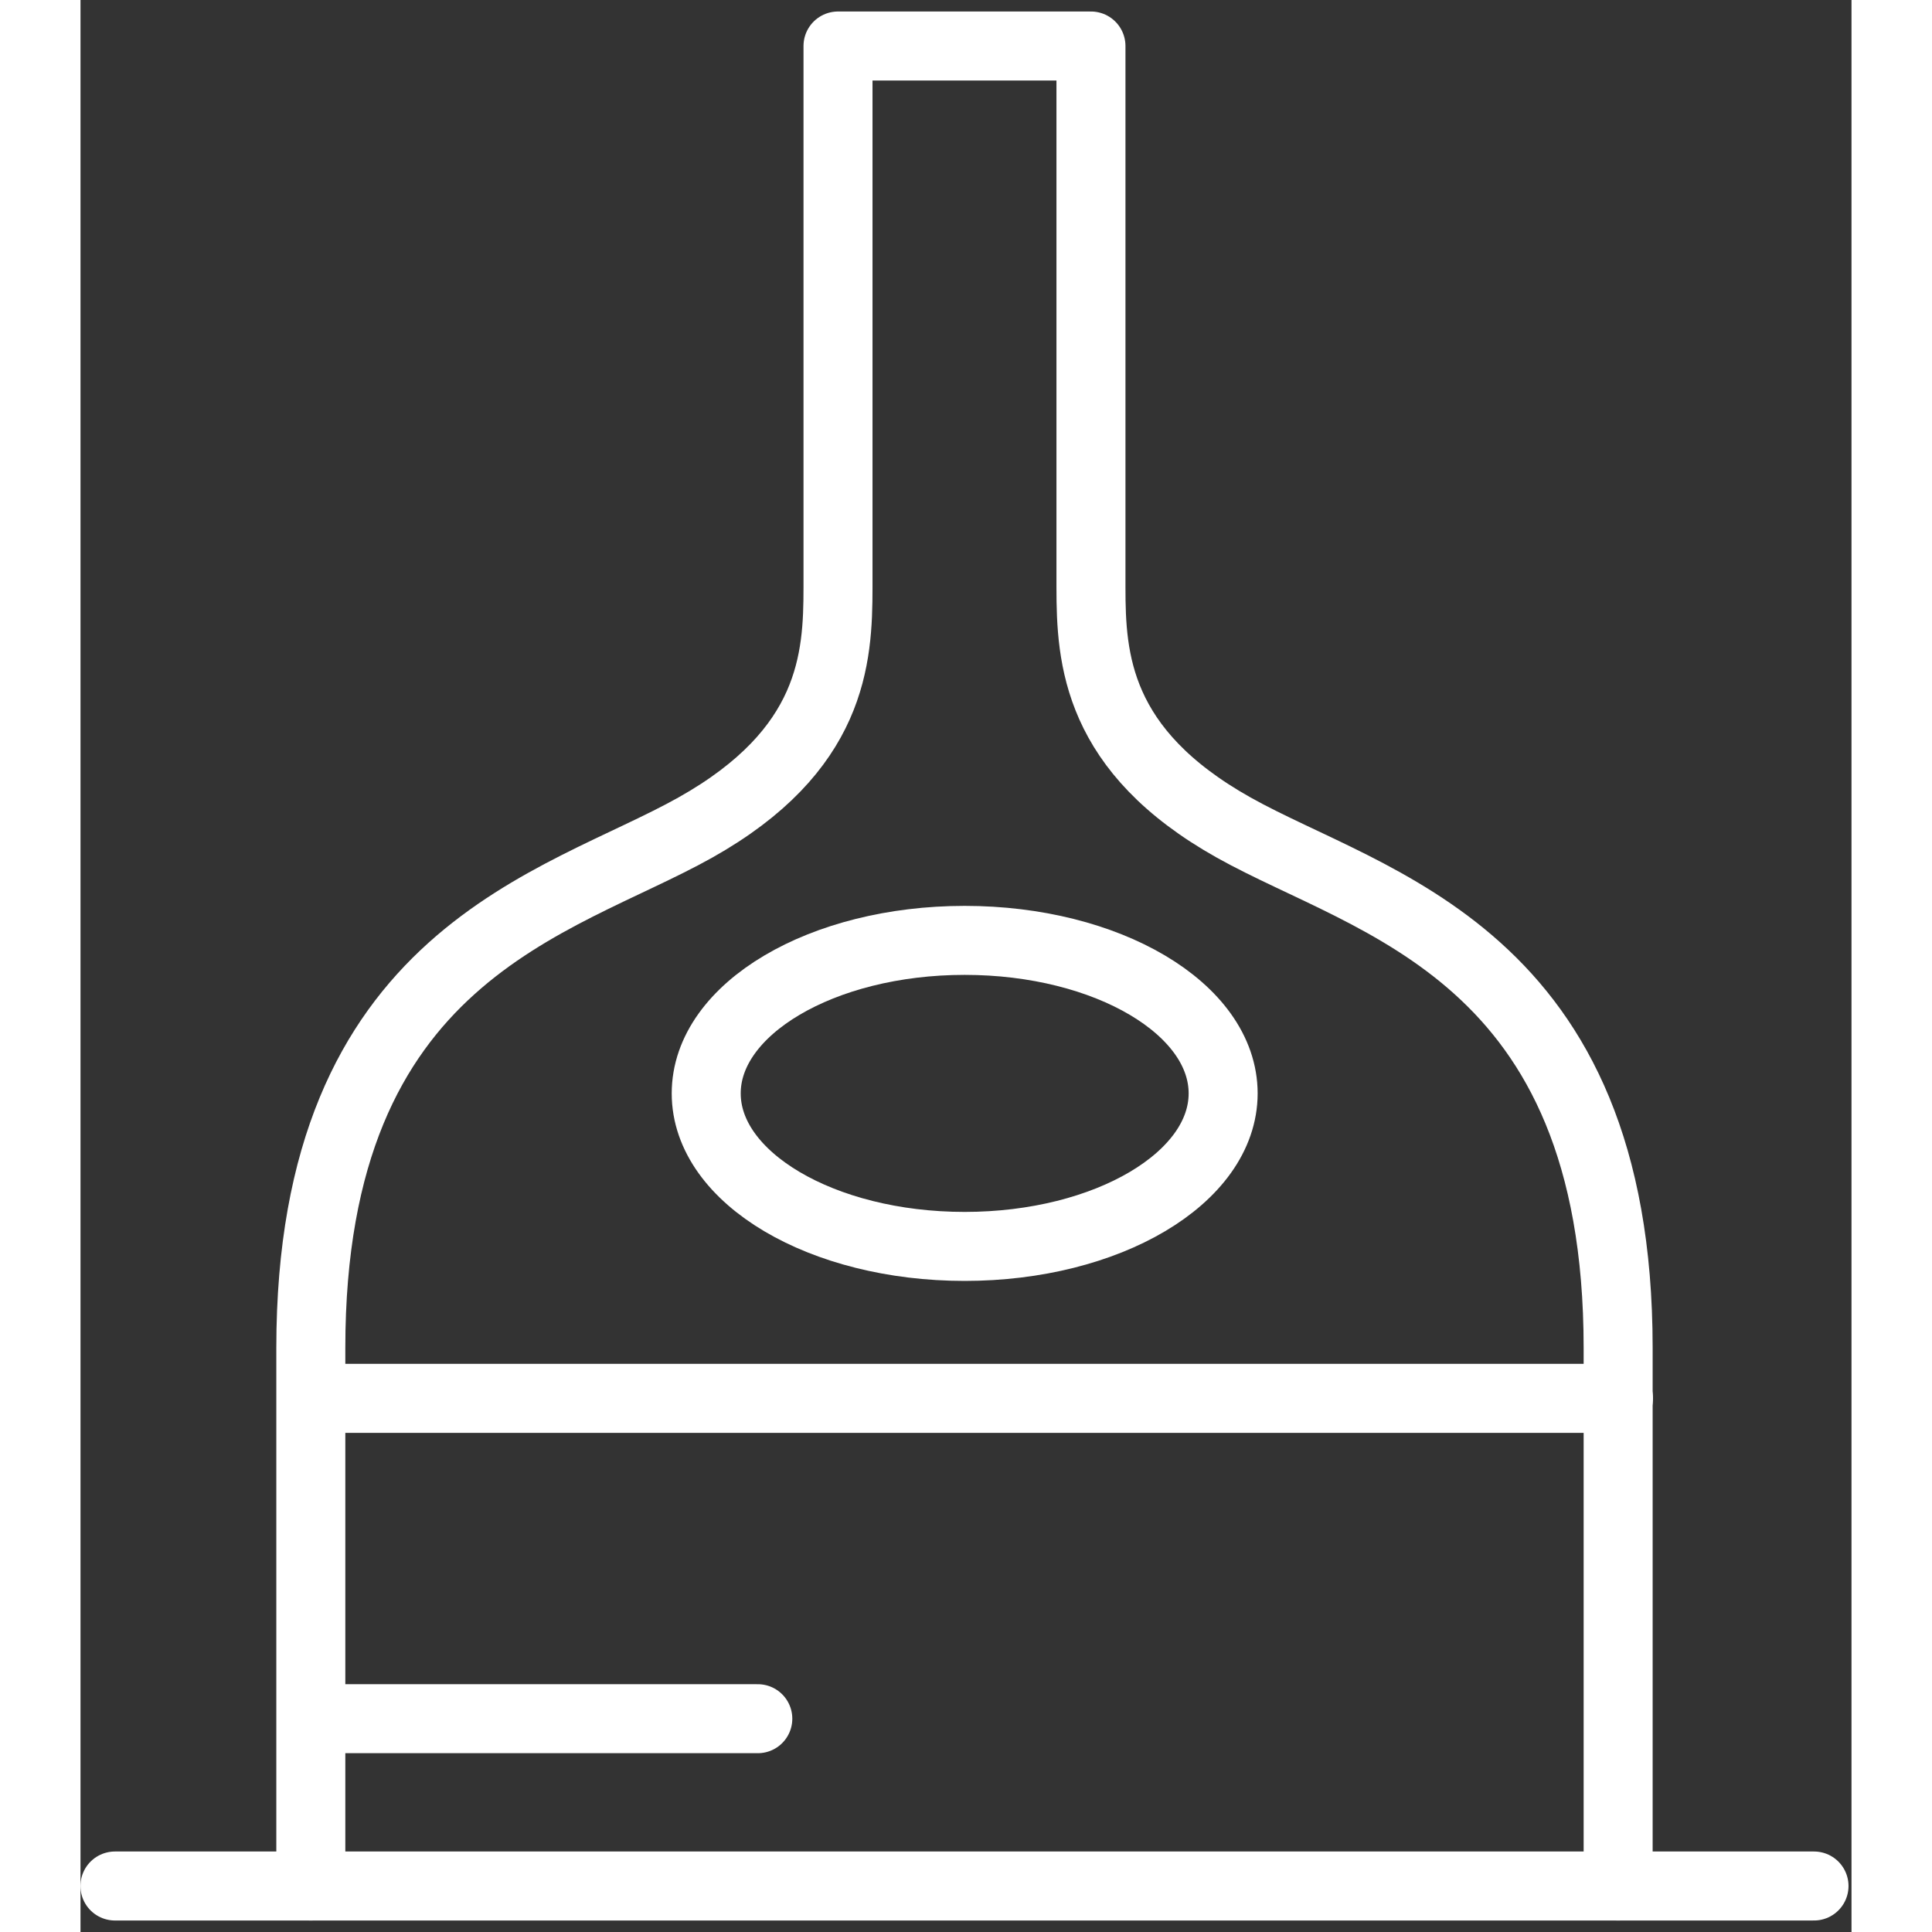
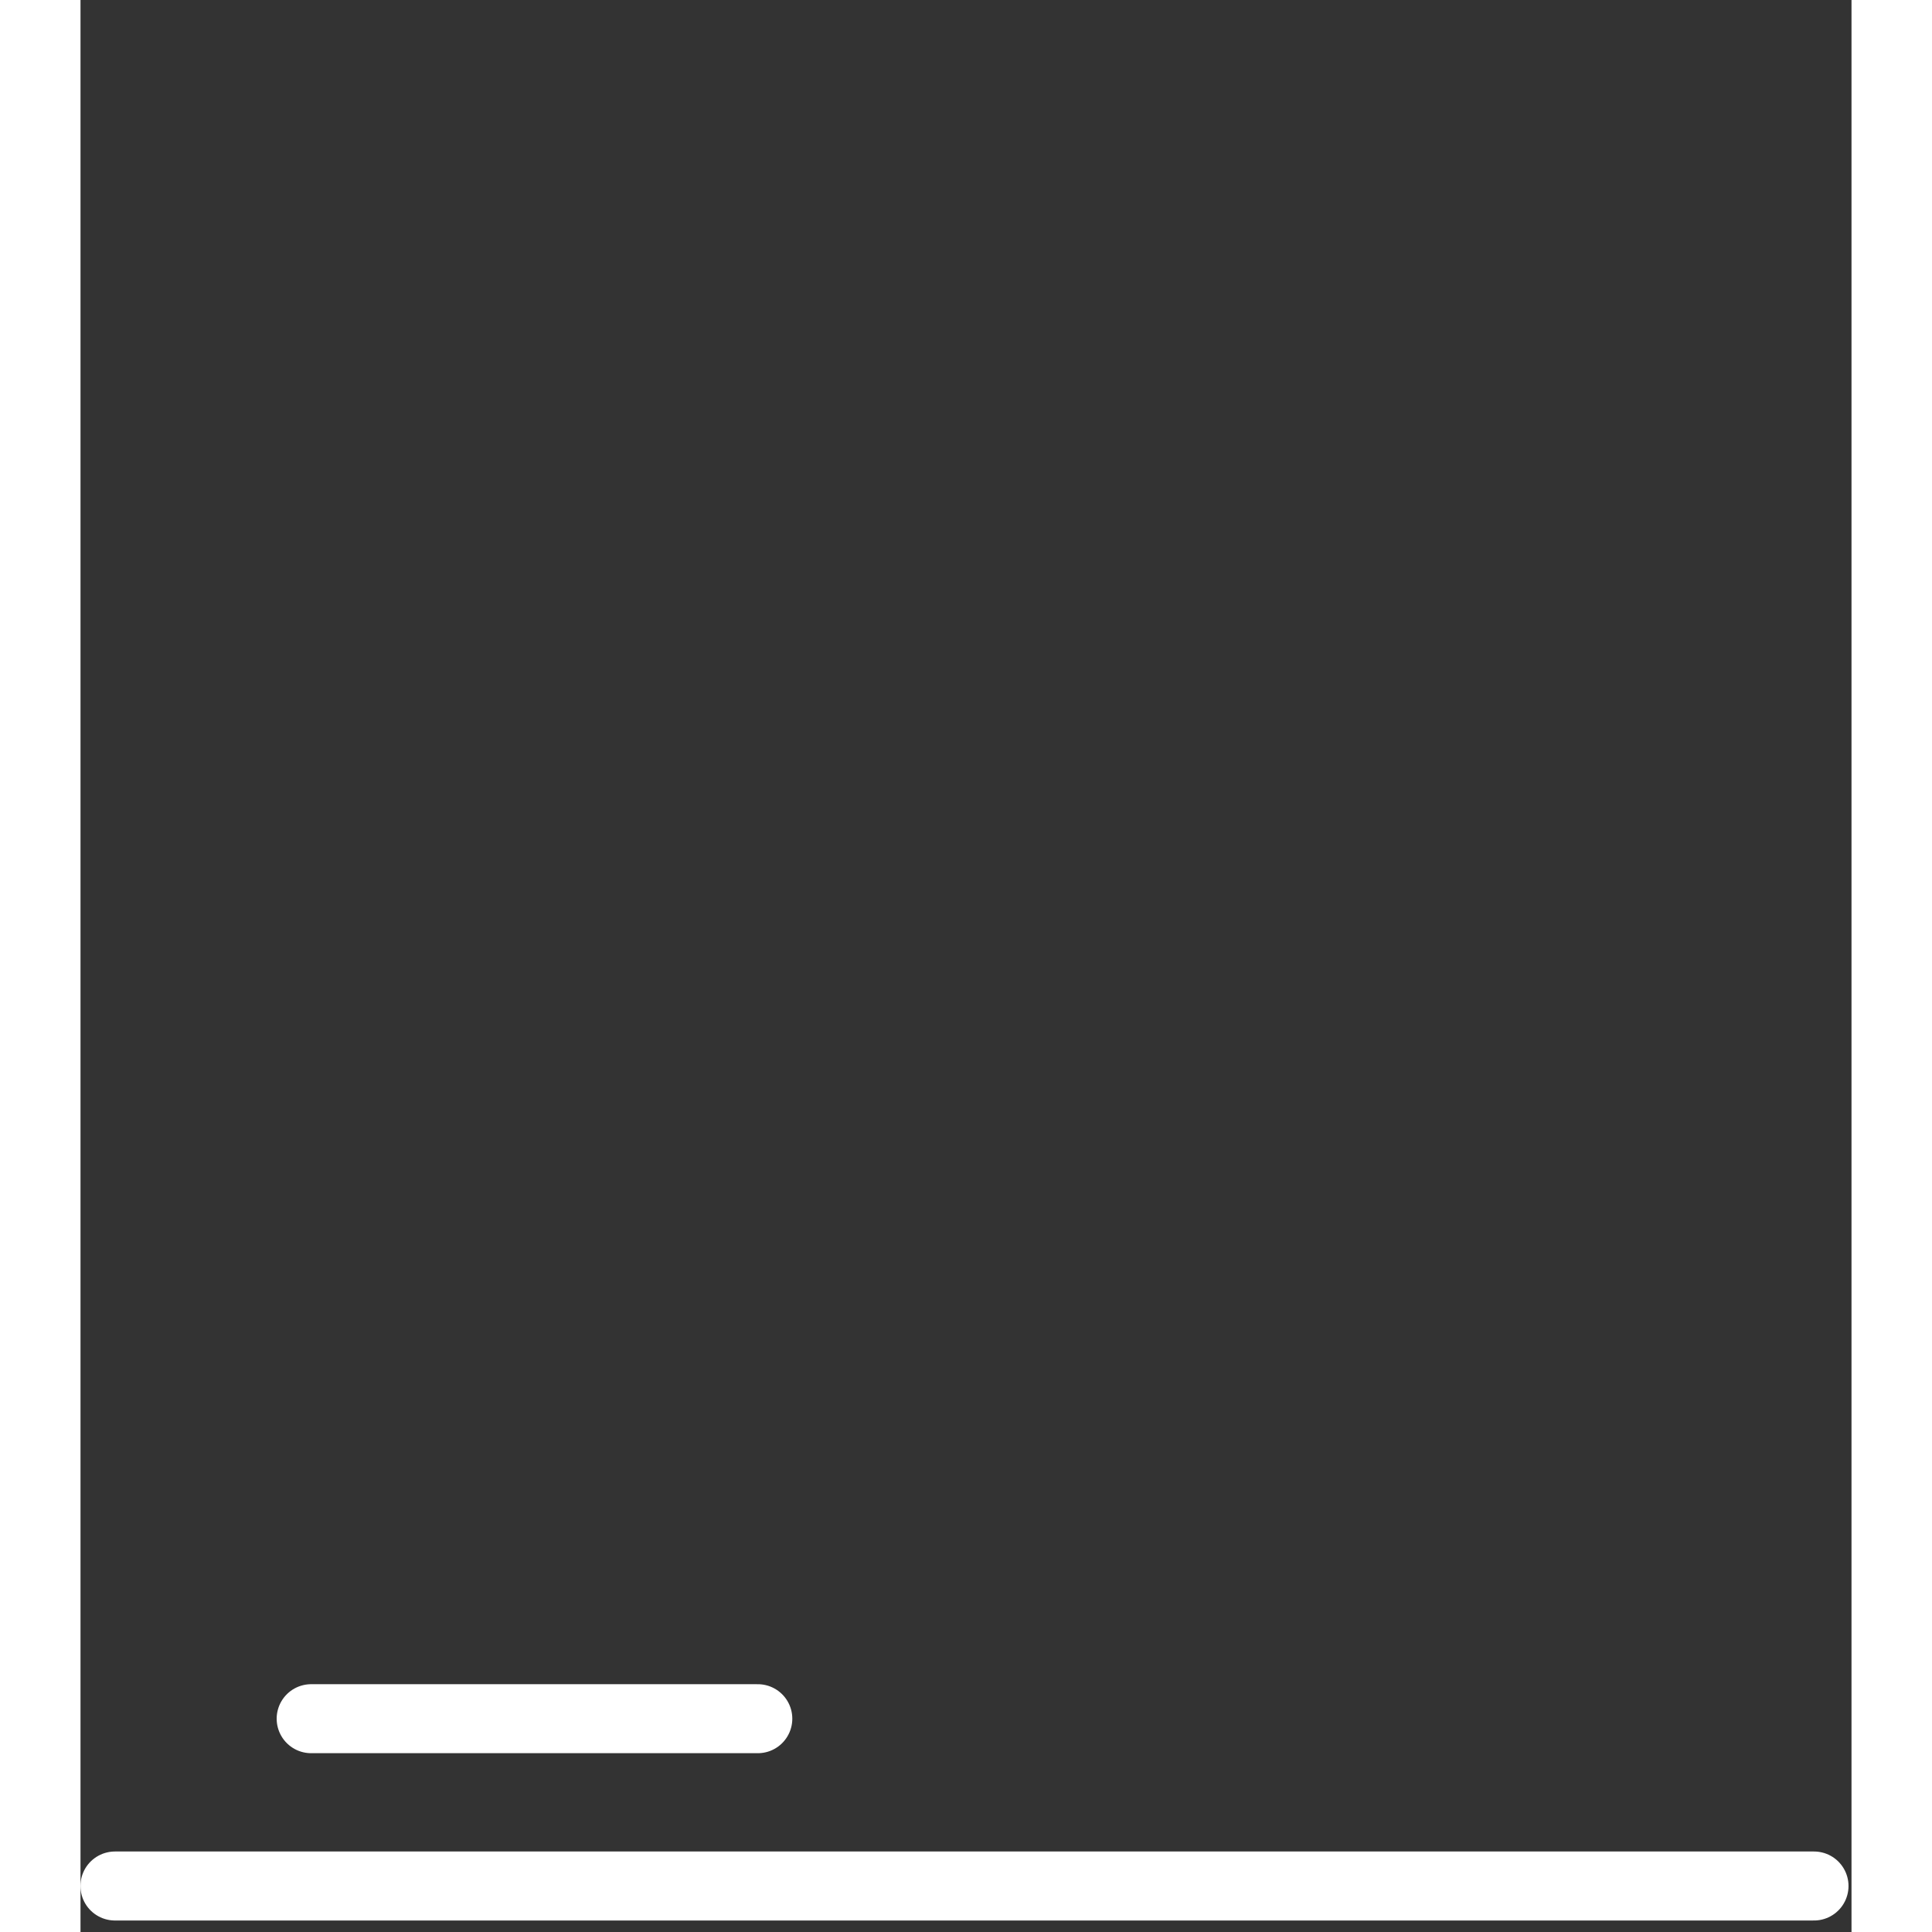
<svg xmlns="http://www.w3.org/2000/svg" width="72" height="72" viewBox="0 0 77 84" fill="none">
  <rect x="0" y="0" width="77" height="84" fill="#333333" stroke="none" />
-   <path d="M38.442 54.192C44.649 54.192 49.68 51.213 49.68 47.539C49.68 43.864 44.649 40.886 38.442 40.886C32.236 40.886 27.205 43.864 27.205 47.539C27.205 51.213 32.236 54.192 38.442 54.192Z" stroke="white" stroke-width="3" stroke-miterlimit="10" stroke-linecap="round" stroke-linejoin="round" />
-   <path d="M10.029 60.798H66.87" stroke="white" stroke-width="3" stroke-miterlimit="10" stroke-linecap="round" stroke-linejoin="round" />
-   <path d="M66.854 82V58.602C66.854 41.412 56.11 39.326 50.141 35.982C44.173 32.638 43.933 28.646 43.933 25.541V2H32.935V25.541C32.935 28.645 32.712 32.624 26.727 35.983C20.742 39.342 10.014 41.429 10.014 58.602V82" stroke="white" stroke-width="3" stroke-miterlimit="10" stroke-linecap="round" stroke-linejoin="round" />
  <path d="M1.498 82H75.37" stroke="white" stroke-width="3" stroke-miterlimit="10" stroke-linecap="round" stroke-linejoin="round" />
  <path d="M10.029 74.726H29.448" stroke="white" stroke-width="3" stroke-miterlimit="10" stroke-linecap="round" stroke-linejoin="round" />
</svg>